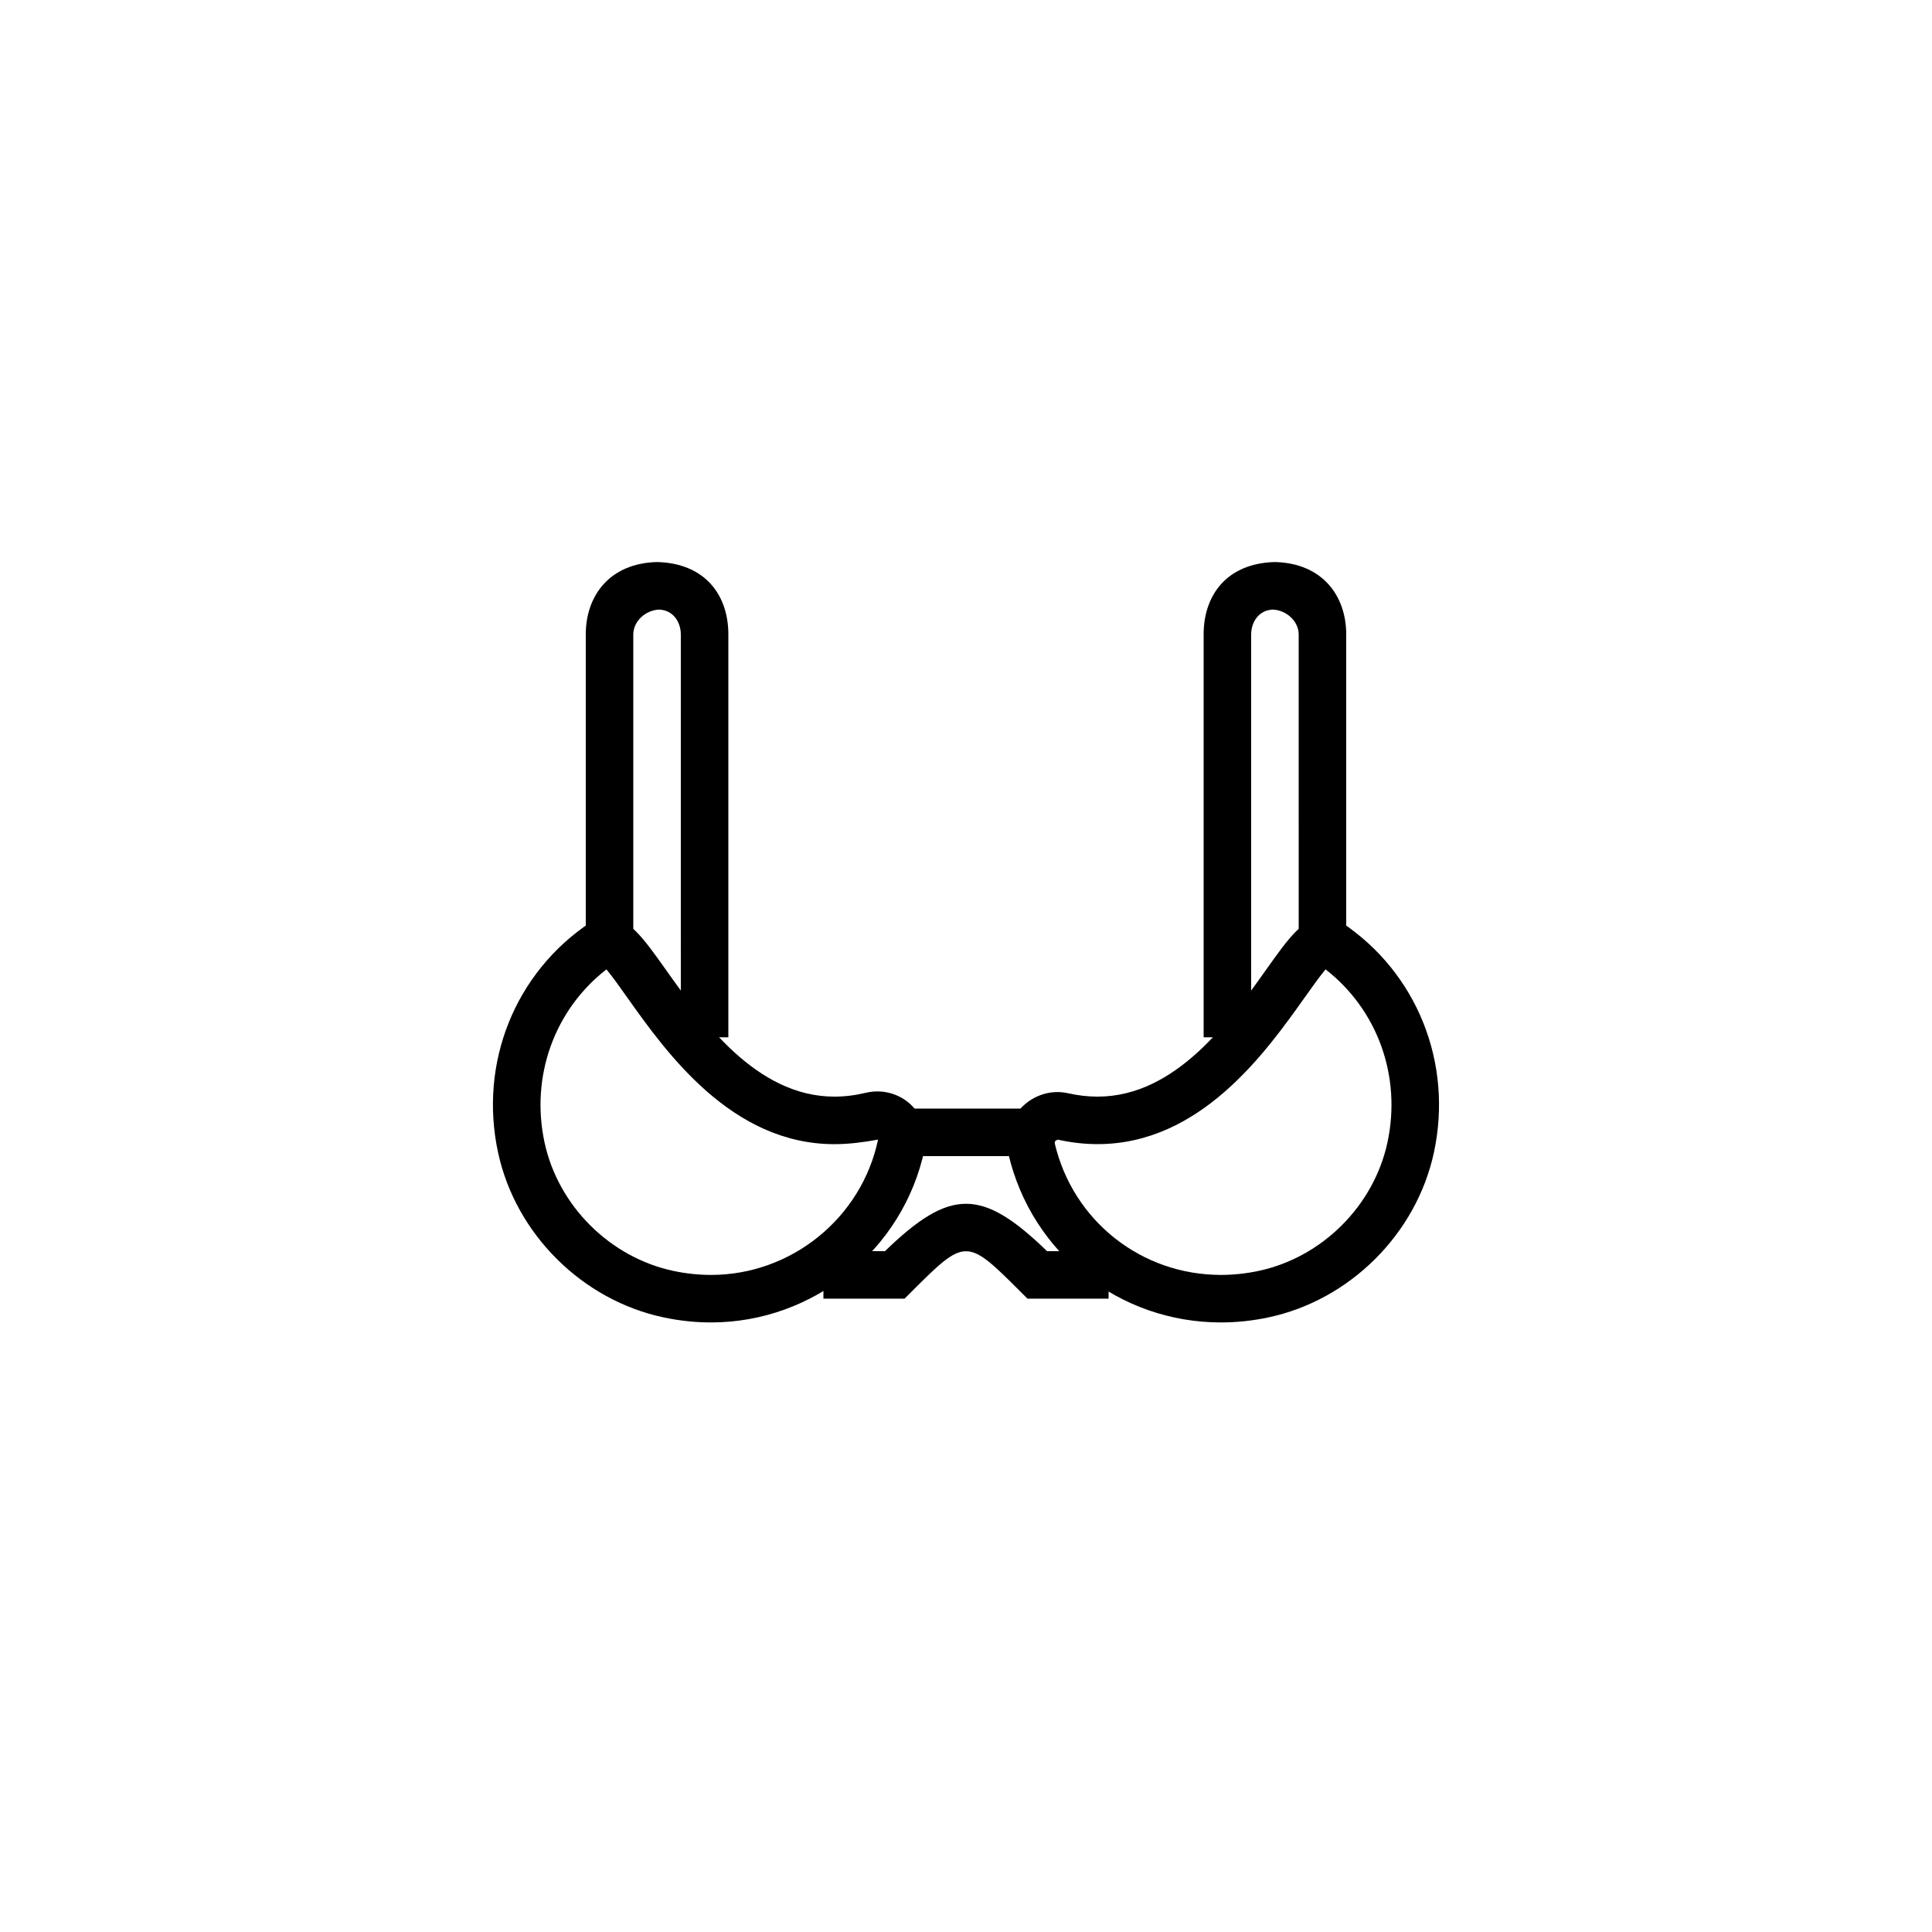
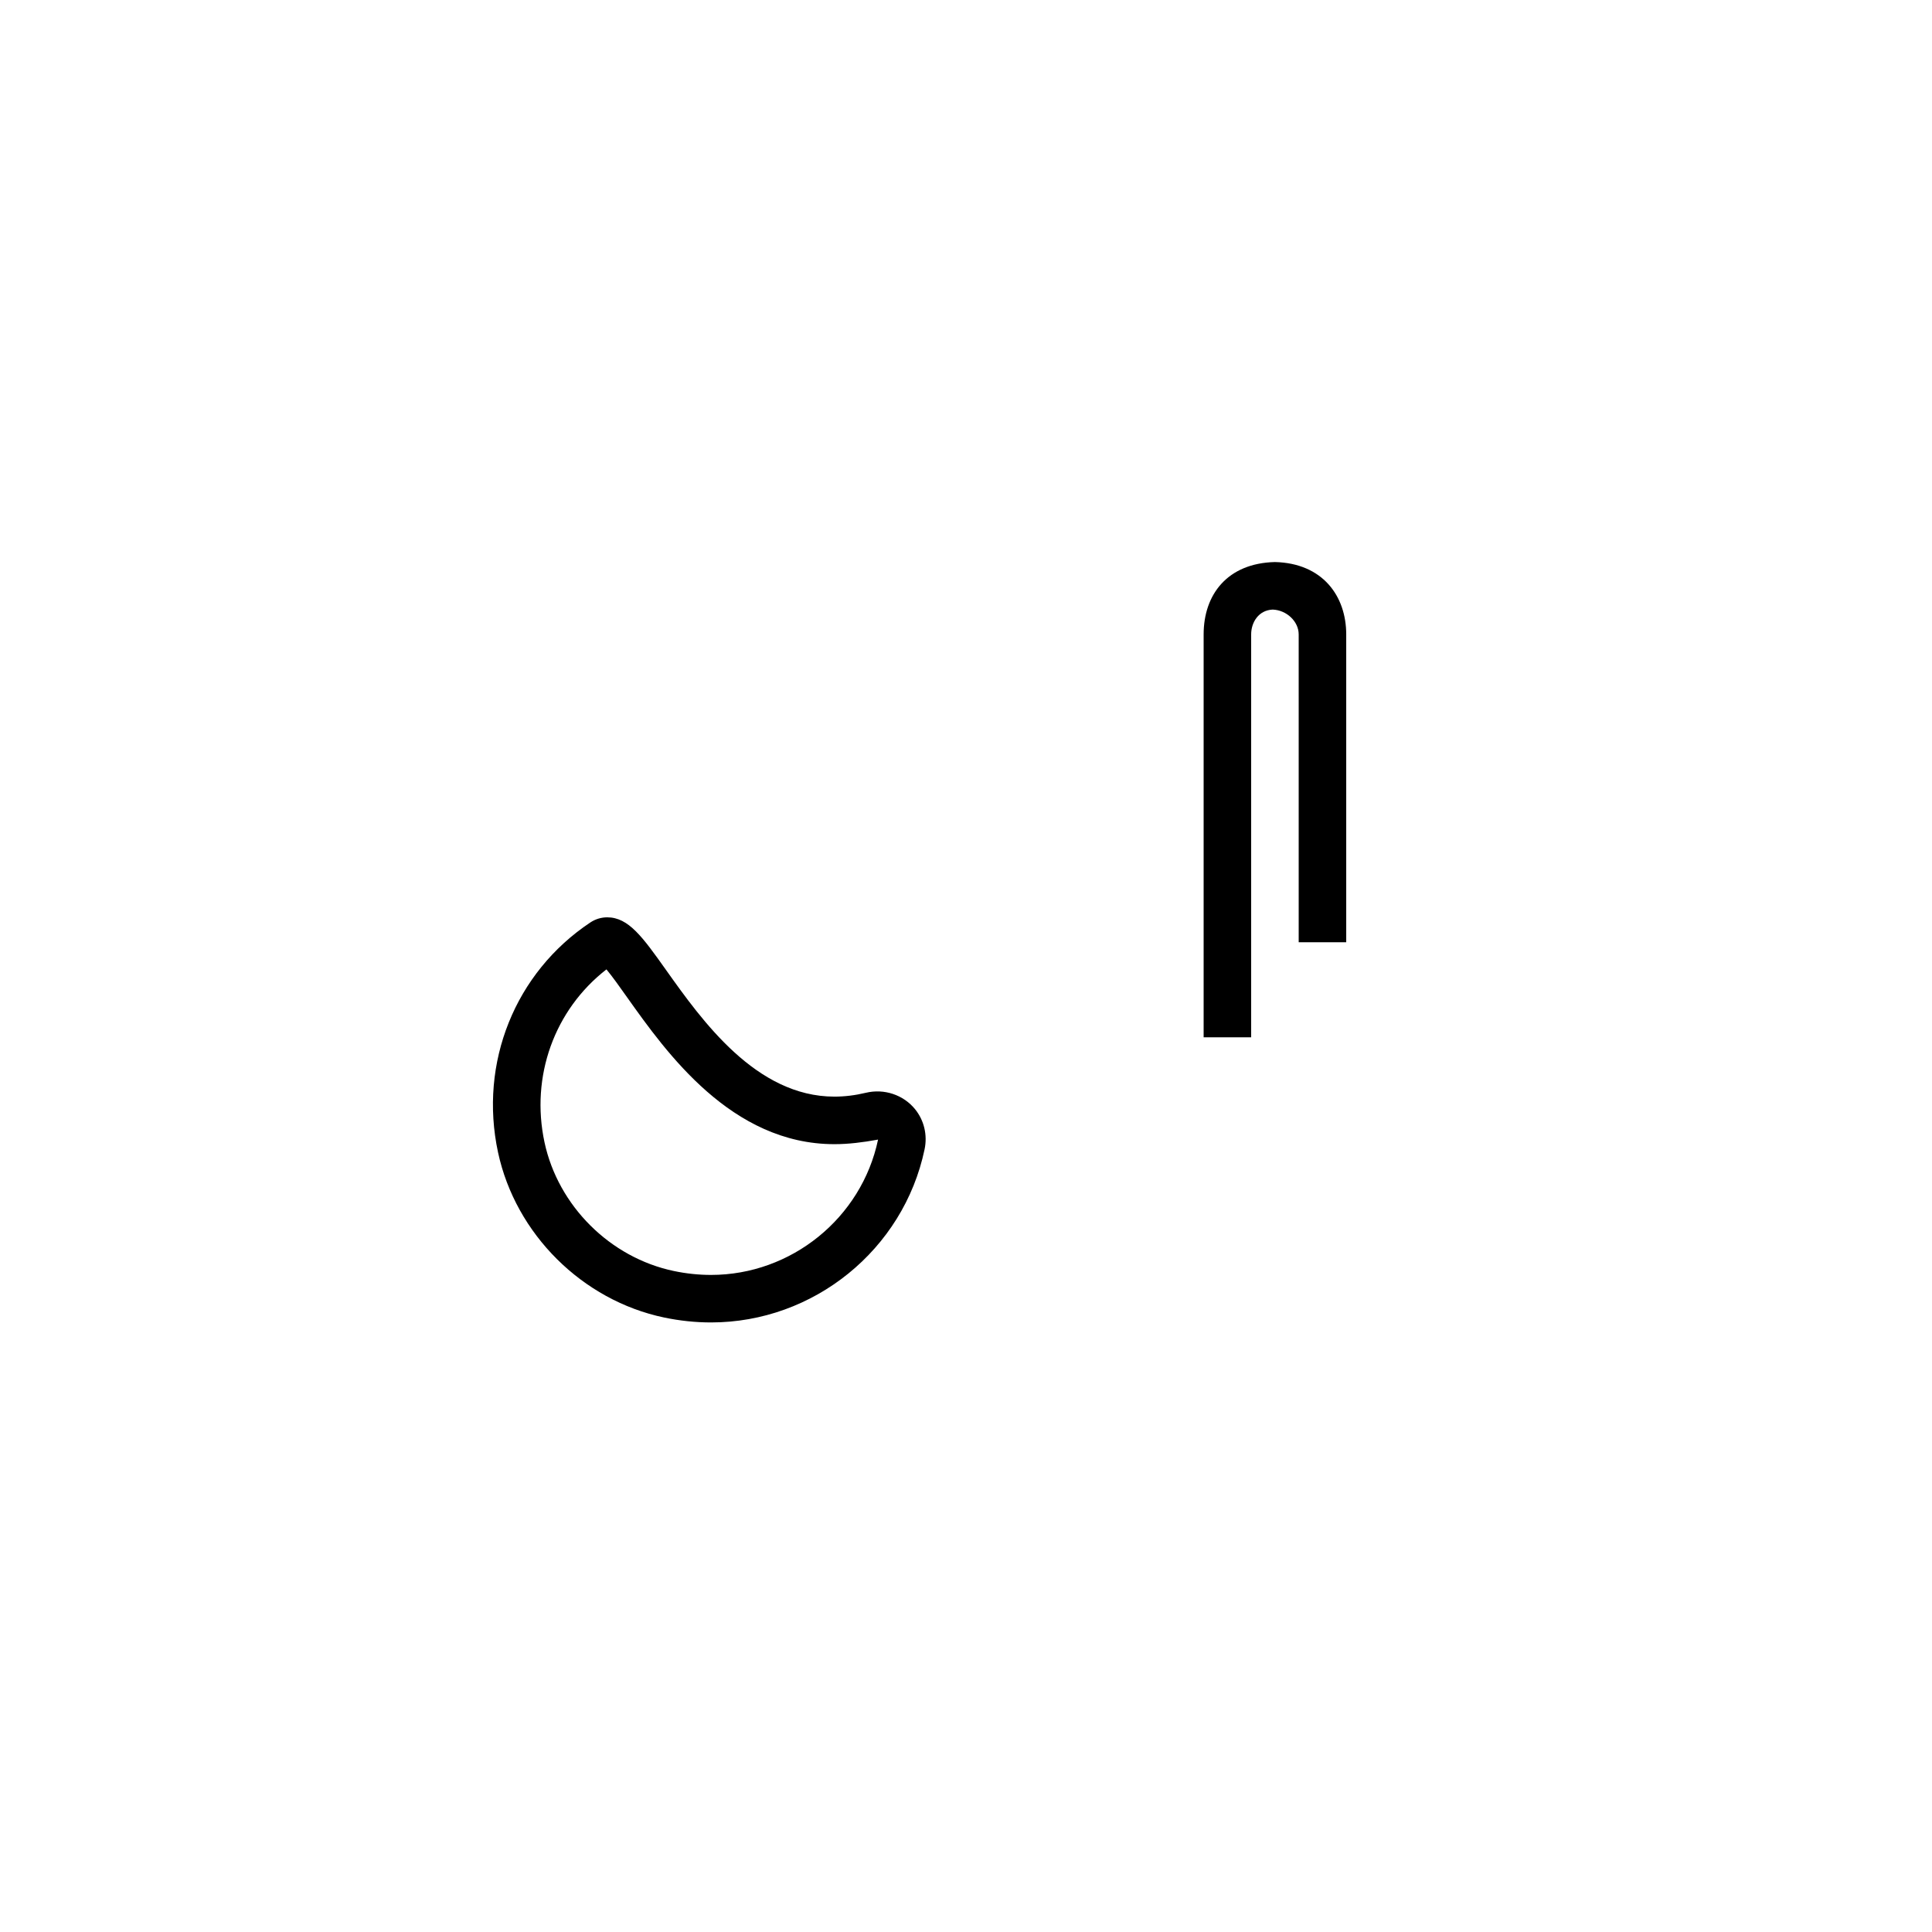
<svg xmlns="http://www.w3.org/2000/svg" fill="#000000" width="800px" height="800px" version="1.1" viewBox="144 144 512 512">
  <g>
    <path d="m332.43 494.46c-4.125 0-8.312-0.441-12.449-1.309-21.664-4.547-39.348-22.129-43.996-43.754-5.106-23.75 4.508-47.672 24.48-60.949 1.336-0.883 2.871-1.348 4.457-1.348 5.668 0 9.402 5.258 15.598 13.973 9.496 13.355 23.836 33.543 44.605 33.543h0.008c2.707 0 5.504-0.34 8.332-1.02 4.856-1.164 9.957 0.555 13.031 4.344 2.41 2.973 3.324 6.852 2.523 10.656-5.582 26.574-29.383 45.863-56.59 45.863zm-27.715-93.562c-13.773 10.688-20.176 28.32-16.41 45.852 3.621 16.84 17.395 30.539 34.266 34.078 3.285 0.691 6.606 1.039 9.867 1.039 21.273 0 39.891-15.082 44.258-35.863-4.086 0.75-7.879 1.211-11.57 1.211h-0.008c-27.27 0-44.551-24.316-54.871-38.836-1.82-2.586-3.969-5.602-5.531-7.481z" />
-     <path d="m337.02 418.89h-12.594l-0.004-106.77c0-3.191-1.965-6.422-5.723-6.574-3.691 0.148-6.871 3.152-6.871 6.574v81.582h-12.594v-81.582c0-10.207 6.297-18.867 18.895-19.172l-0.004-0.008v0.008-0.008 0.008c12.594 0.301 18.895 8.613 18.895 19.172z" />
    <path d="m475.57 418.89h-12.594v-106.77c0-10.555 6.297-18.867 18.895-19.172l-0.004-0.008v0.008c12.594 0.301 18.895 8.961 18.895 19.172v81.582h-12.594l-0.004-81.582c0-3.418-3.18-6.43-6.871-6.574-3.758 0.148-5.723 3.387-5.723 6.574z" />
-     <path d="m467.56 494.46c-26.941 0-50.086-18.289-56.281-44.473-0.949-4.043-0.012-8.238 2.574-11.504 3.16-3.992 8.305-5.875 13.23-4.754 2.633 0.594 5.254 0.887 7.785 0.887 20.777 0 35.117-20.184 44.605-33.543 6.191-8.715 9.926-13.973 15.598-13.973 1.586 0 3.125 0.465 4.457 1.348 19.969 13.273 29.578 37.199 24.48 60.949-4.648 21.625-22.332 39.207-43.996 43.754-4.133 0.871-8.32 1.309-12.453 1.309zm-43.23-48.445-0.598 0.285c-0.133 0.172-0.277 0.441-0.188 0.793 4.84 20.473 22.938 34.773 44.016 34.773 3.269 0 6.586-0.348 9.867-1.039 16.879-3.539 30.645-17.238 34.266-34.082 3.766-17.531-2.644-35.164-16.41-45.852-1.562 1.875-3.711 4.894-5.543 7.477-10.32 14.527-27.598 38.836-54.871 38.836-3.457 0.004-7-0.398-10.539-1.191z" />
-     <path d="m381.11 437.79h37.785v12.594h-37.785z" />
-     <path d="m437.79 488.16h-21.5l-1.844-1.844c-14.301-14.301-14.574-14.301-28.883 0l-1.848 1.844h-21.5v-12.594h16.312c17.281-16.734 25.668-16.734 42.949 0h16.312z" />
  </g>
</svg>